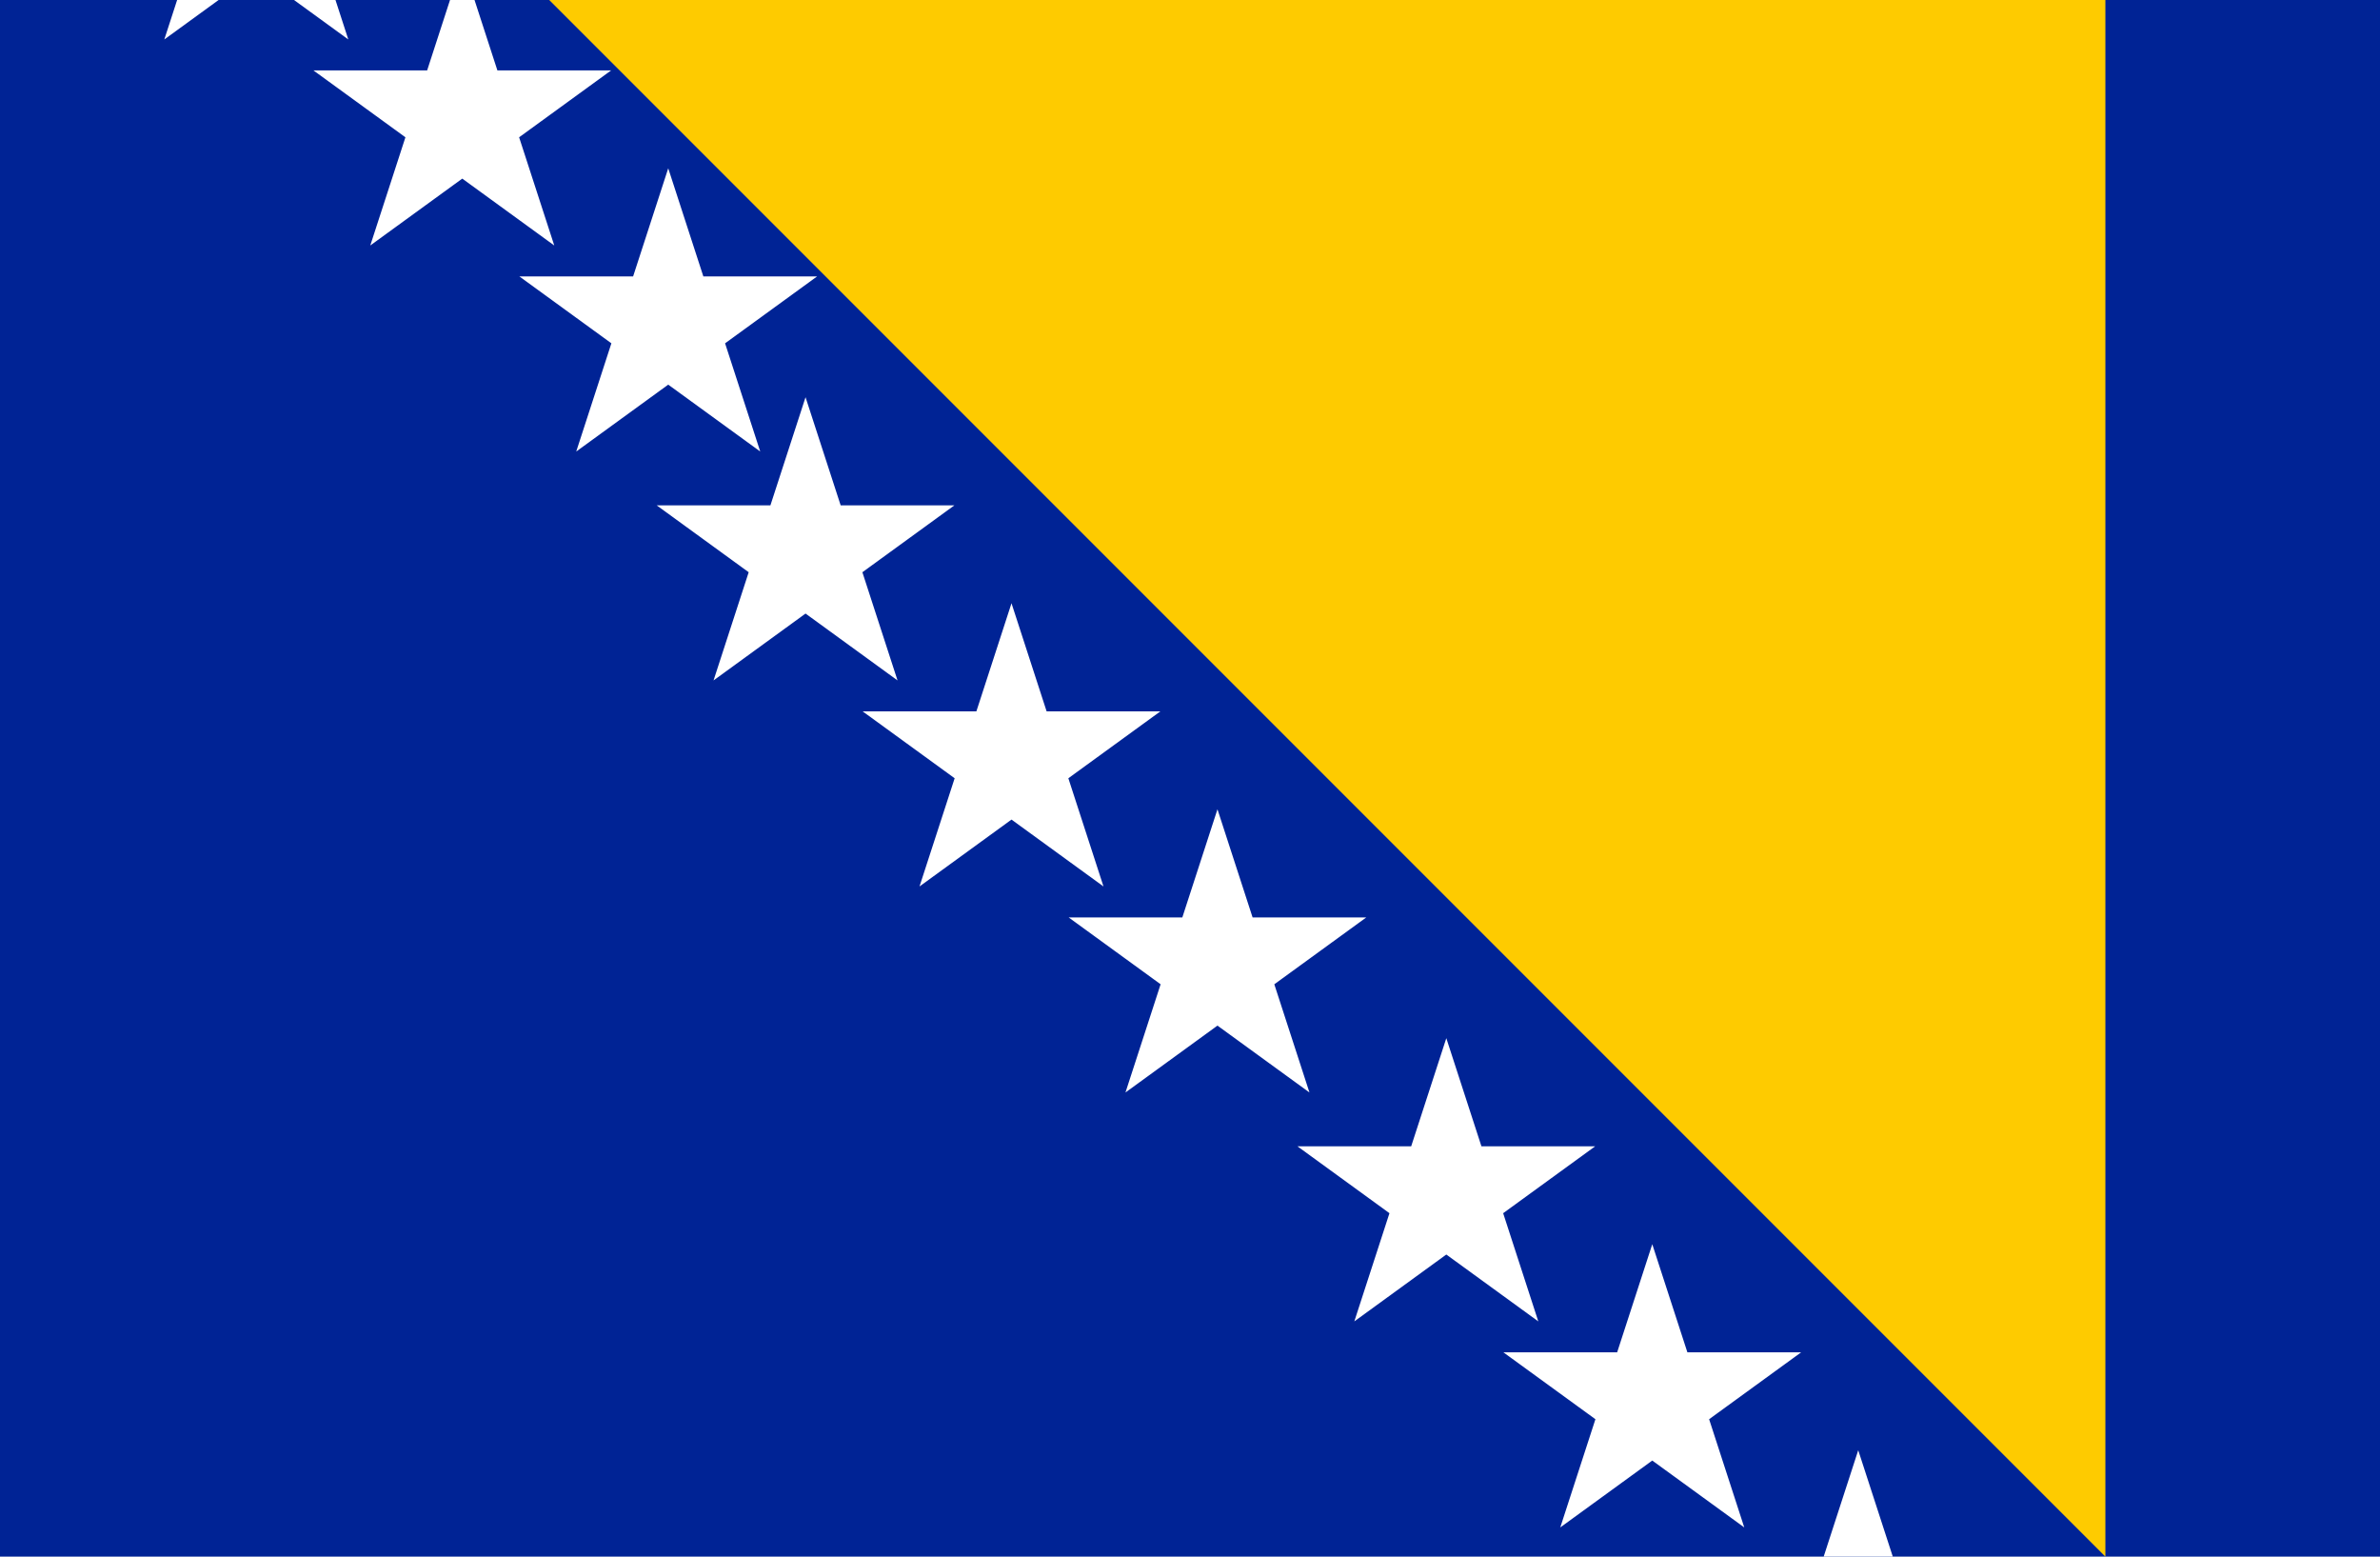
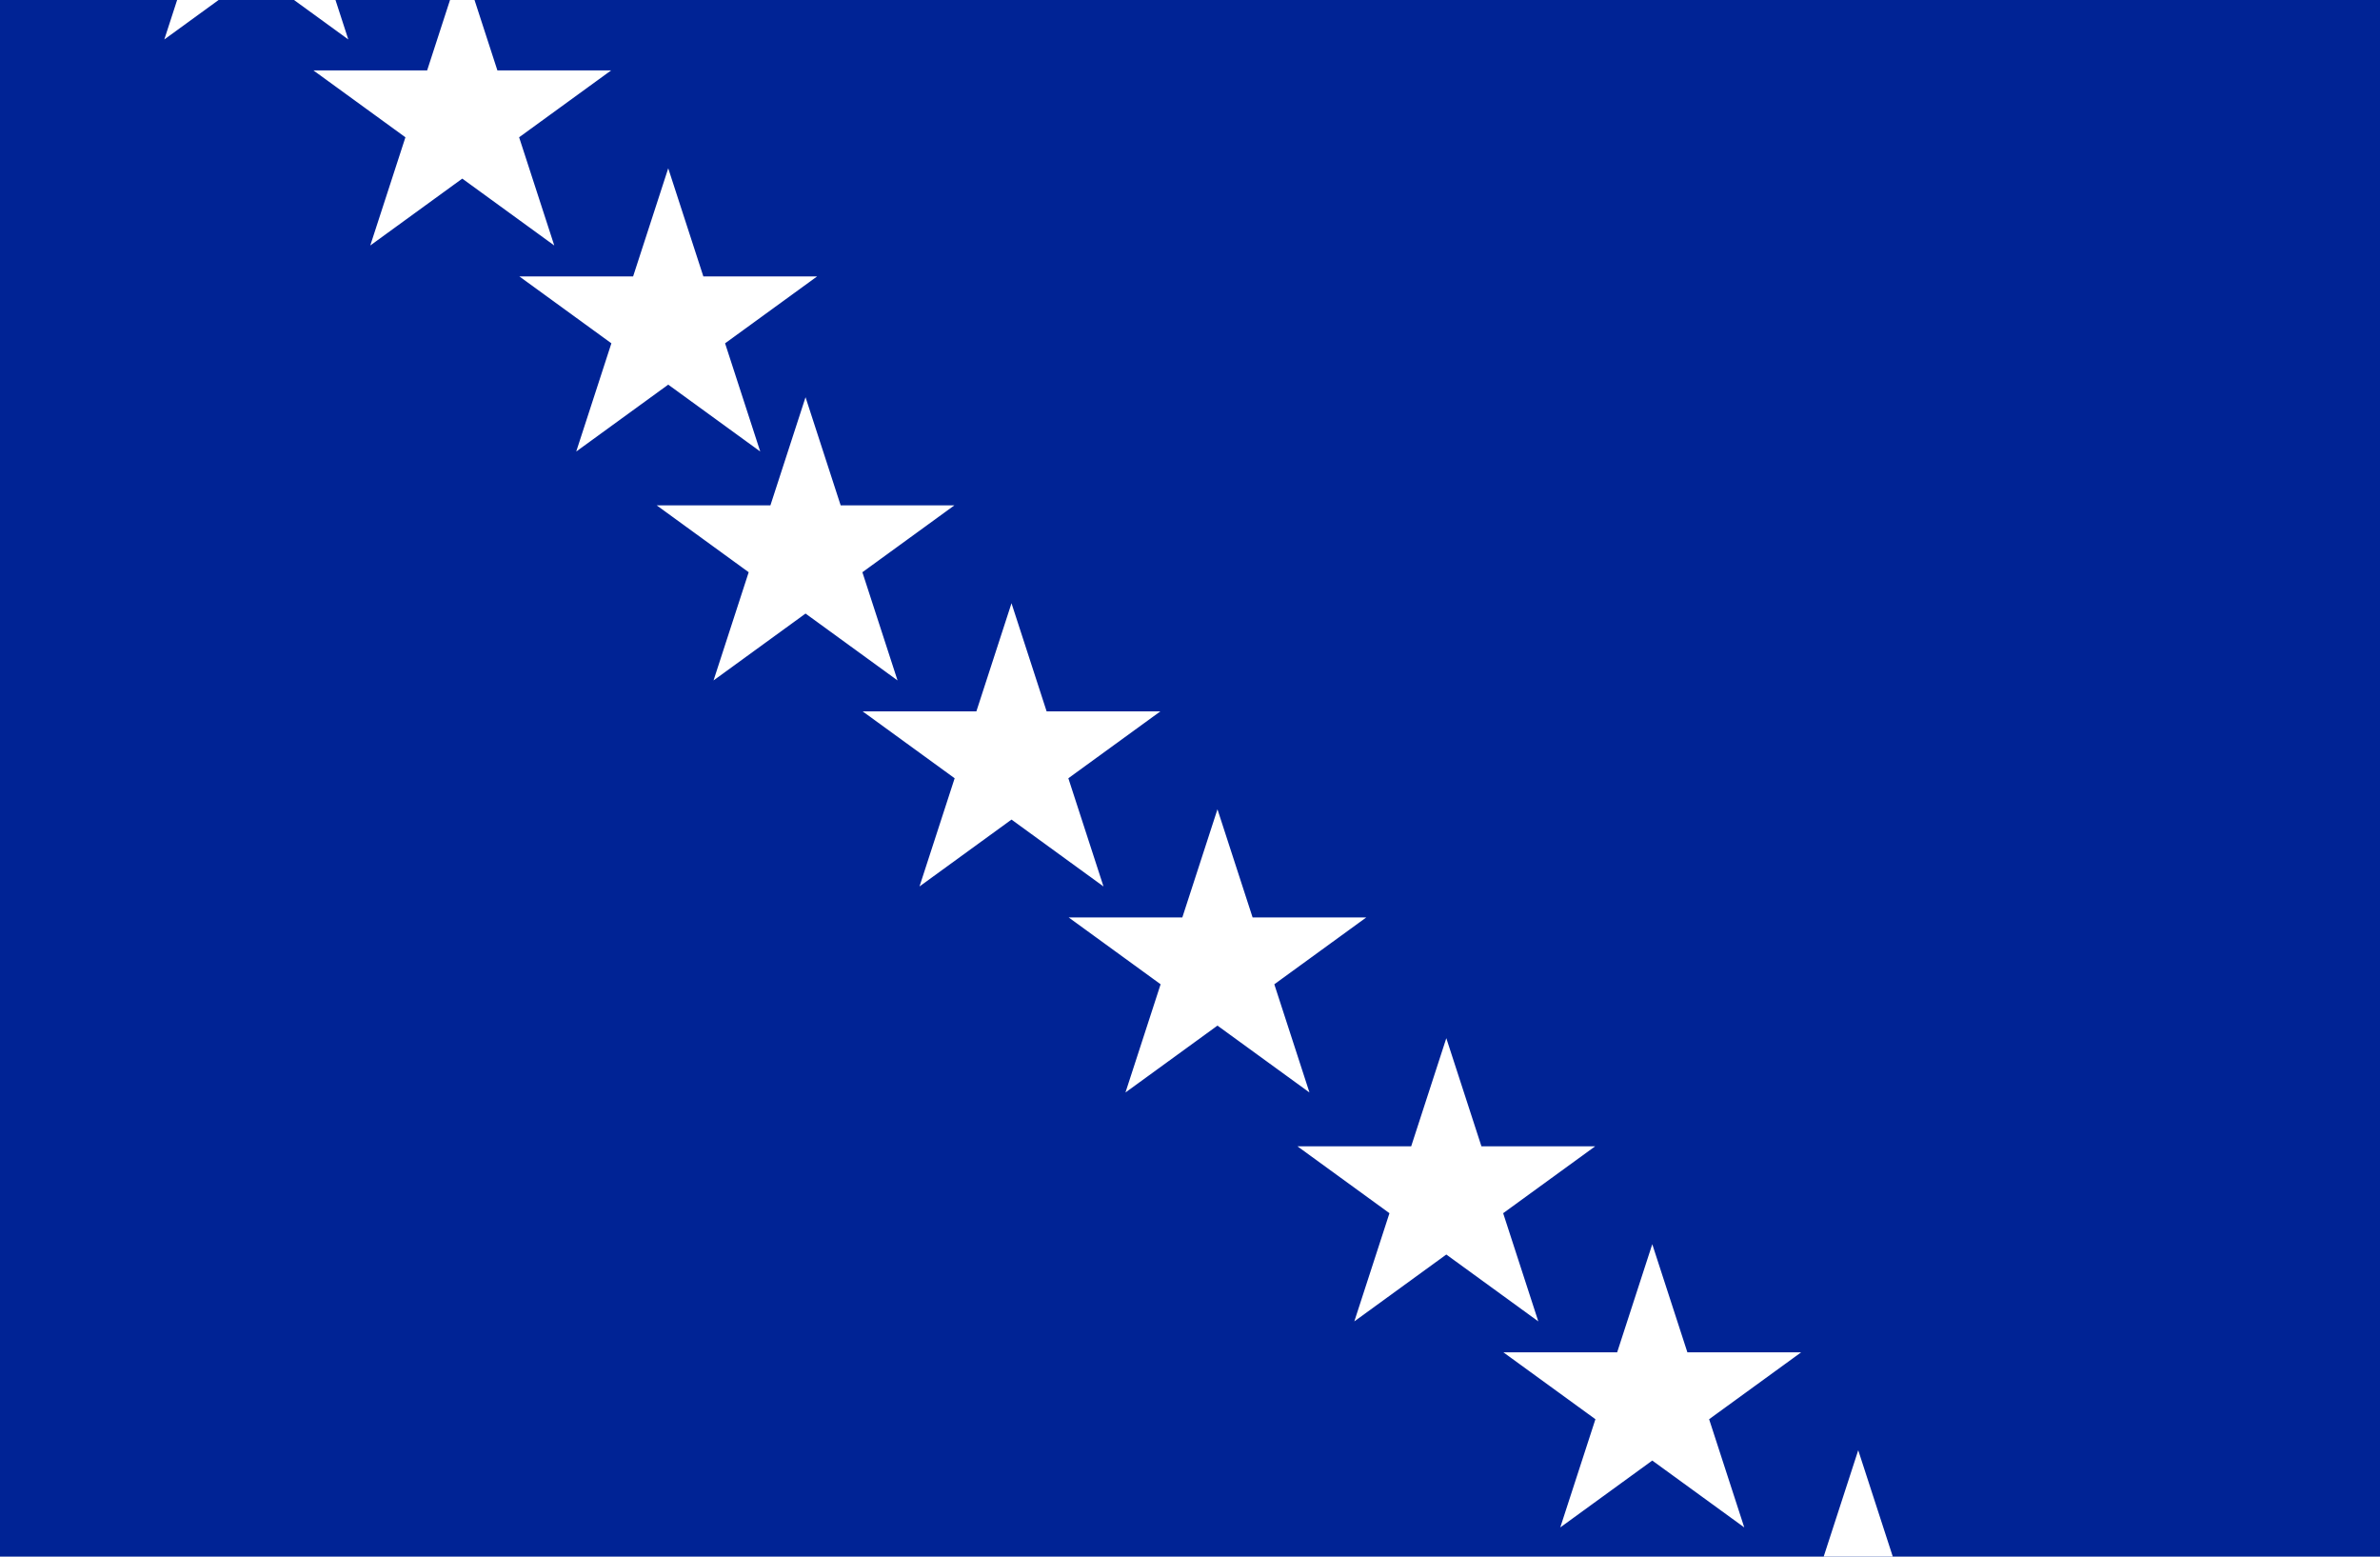
<svg xmlns="http://www.w3.org/2000/svg" width="26px" height="17px" viewBox="0 0 26 17" version="1.1">
  <title>Artboard</title>
  <desc>Created with Sketch.</desc>
  <defs />
  <g id="Artboard" stroke="none" stroke-width="1" fill="none" fill-rule="evenodd">
    <g id="babosniaandherzegovinaflag_111793" transform="translate(-4, -3)" fill-rule="nonzero">
      <rect id="Rectangle-path" fill="#002395" x="0" y="2" width="36" height="18" />
-       <polygon id="Shape" fill="#FECB00" points="9 2 27 2 27 20" />
      <g id="g" transform="translate(5, 0)" fill="#FFFFFF">
        <polygon id="s" points="0.795 3.431 1.8 0.338 2.805 3.431 0.174 1.519 3.426 1.519" />
        <g id="s-link" transform="translate(2.25, 2.25)">
          <polygon id="s" points="0.795 3.431 1.8 0.338 2.805 3.431 0.174 1.519 3.426 1.519" />
        </g>
        <g id="s-link" transform="translate(4.5, 4.5)">
          <polygon id="s" points="0.795 3.431 1.8 0.338 2.805 3.431 0.174 1.519 3.426 1.519" />
        </g>
      </g>
      <g id="g-link" transform="translate(11, 7)" fill="#FFFFFF">
        <g id="g">
          <polygon id="s" points="0.795 3.431 1.8 0.338 2.805 3.431 0.174 1.519 3.426 1.519" />
          <g id="s-link" transform="translate(2.25, 2.25)">
            <polygon id="s" points="0.795 3.431 1.8 0.338 2.805 3.431 0.174 1.519 3.426 1.519" />
          </g>
          <g id="s-link" transform="translate(4.5, 4.5)">
            <polygon id="s" points="0.795 3.431 1.8 0.338 2.805 3.431 0.174 1.519 3.426 1.519" />
          </g>
        </g>
      </g>
      <g id="g-link" transform="translate(18, 14)" fill="#FFFFFF">
        <g id="g">
          <polygon id="s" points="0.795 3.431 1.8 0.338 2.805 3.431 0.174 1.519 3.426 1.519" />
          <g id="s-link" transform="translate(2.25, 2.25)">
            <polygon id="s" points="0.795 3.431 1.8 0.338 2.805 3.431 0.174 1.519 3.426 1.519" />
          </g>
          <g id="s-link" transform="translate(4.5, 4.5)">
            <polygon id="s" points="0.795 3.431 1.8 0.338 2.805 3.431 0.174 1.519 3.426 1.519" />
          </g>
        </g>
      </g>
    </g>
  </g>
</svg>